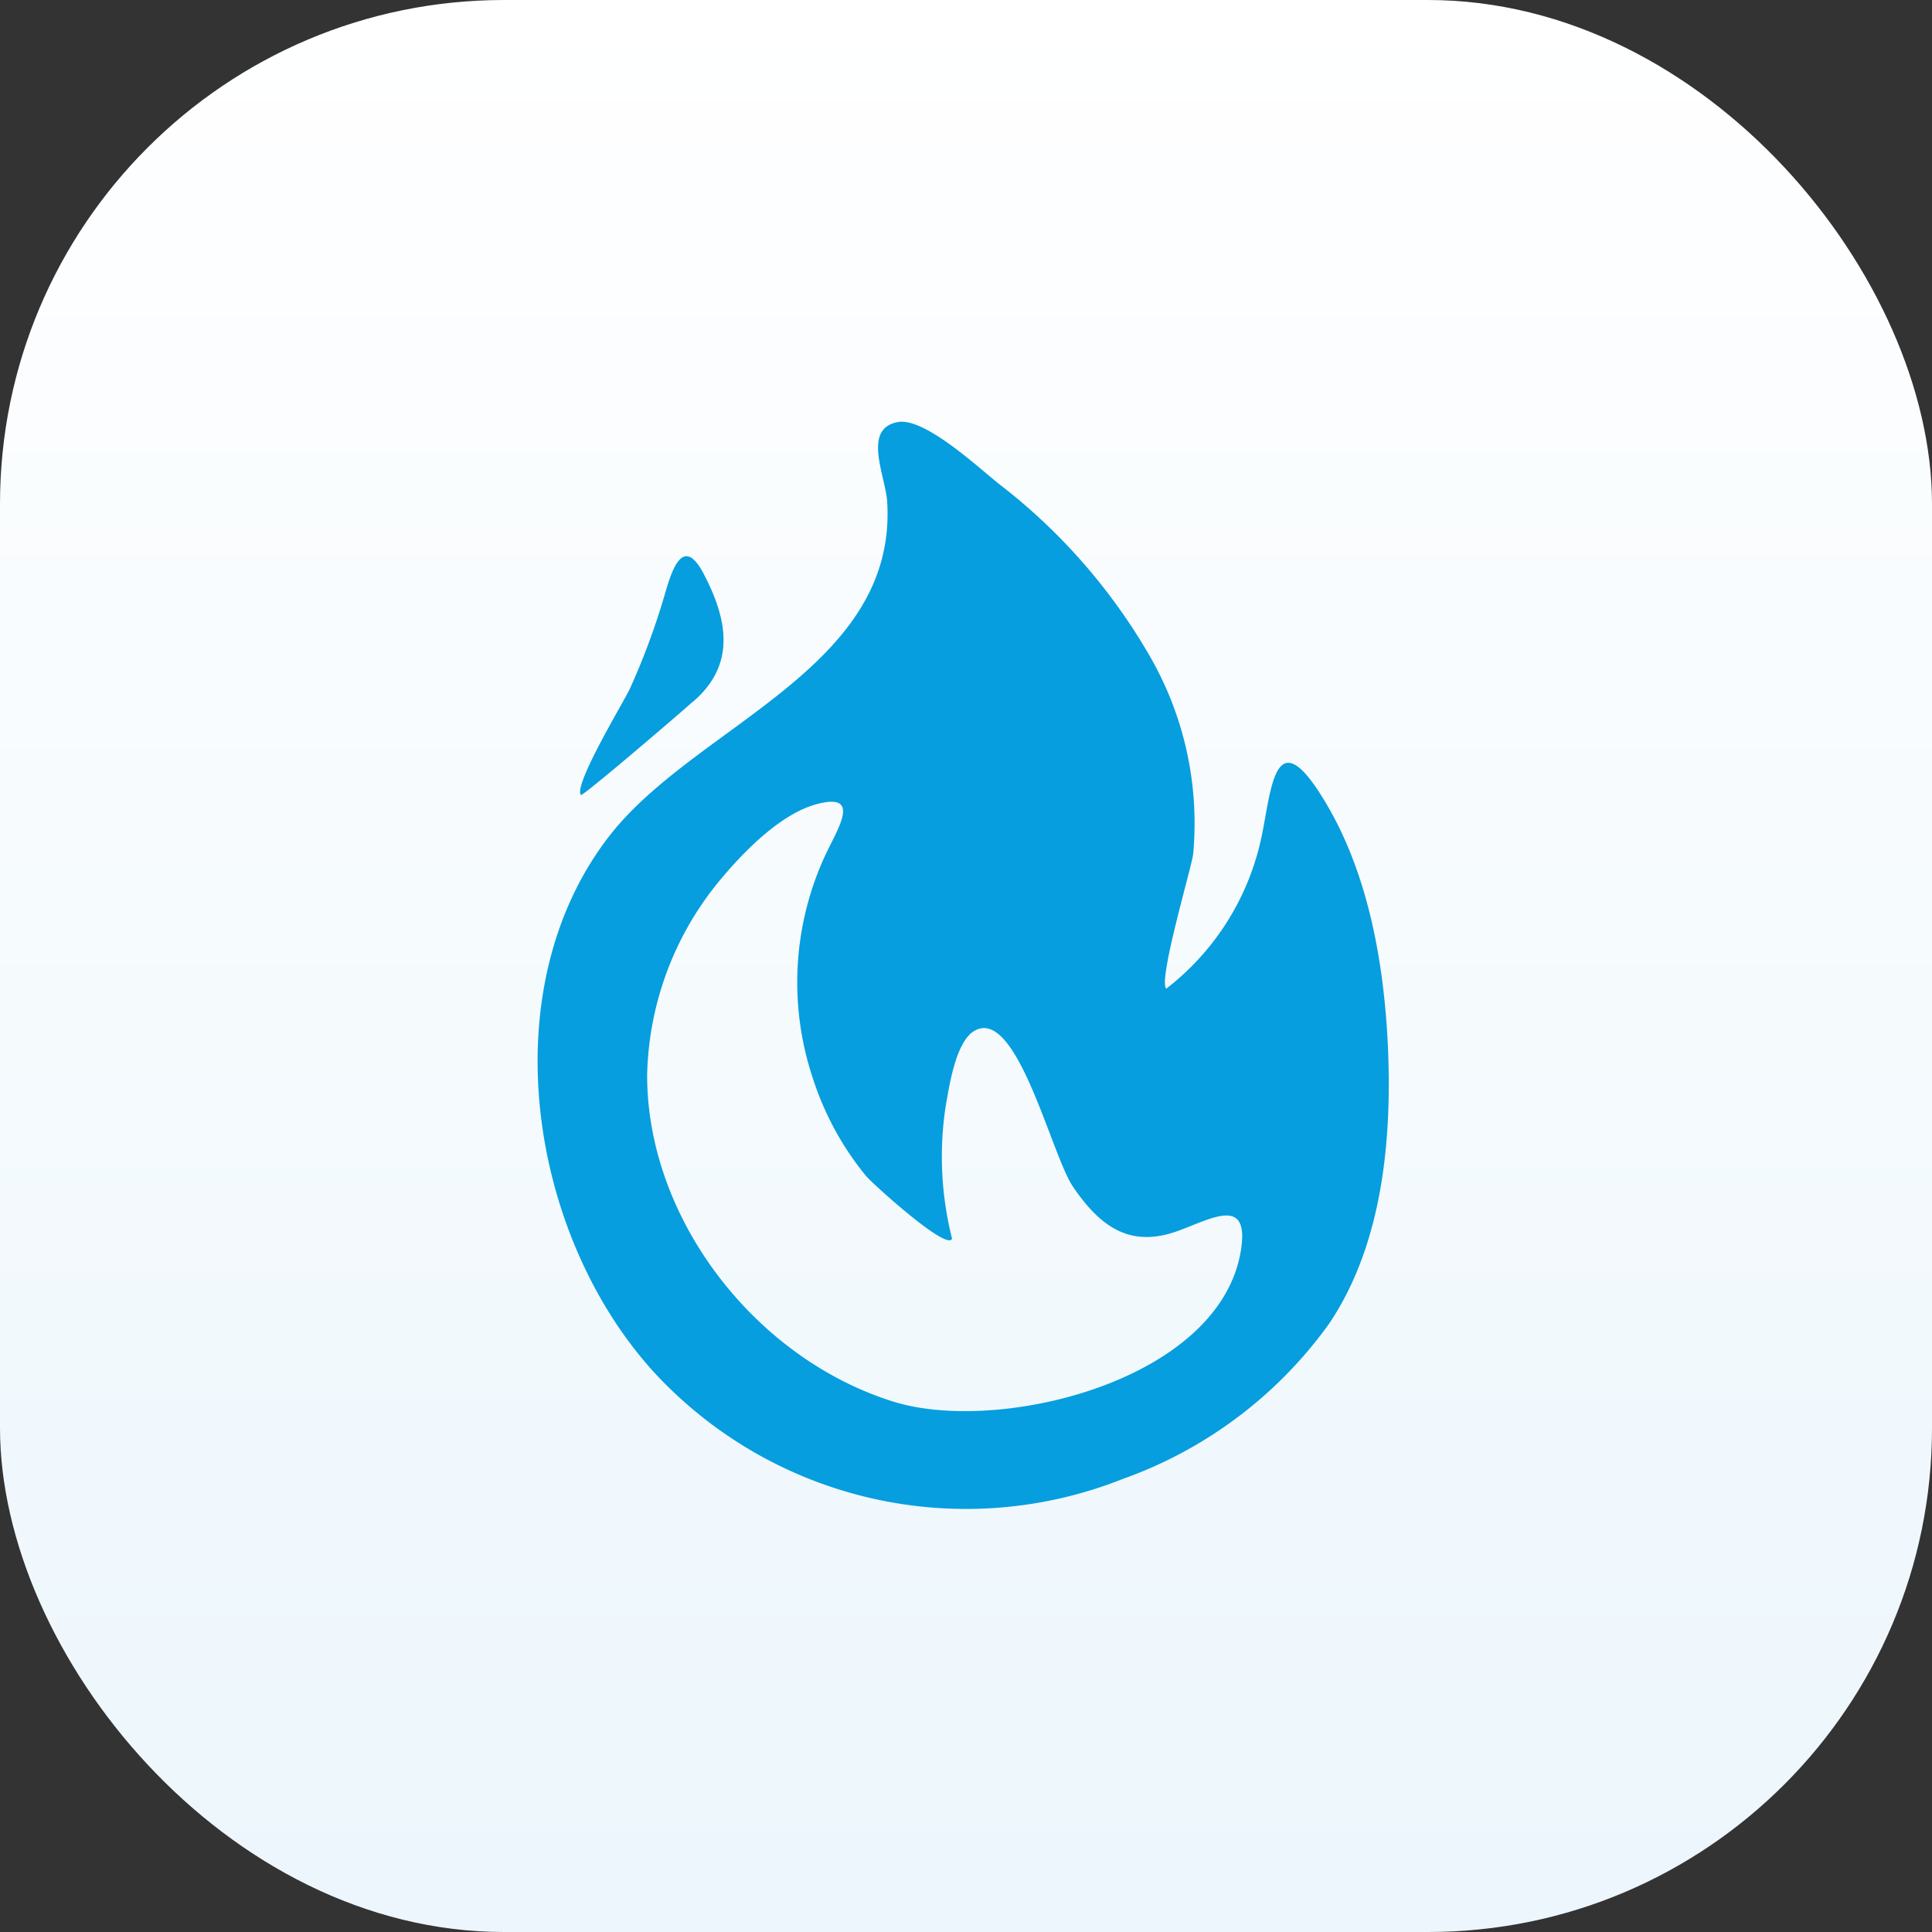
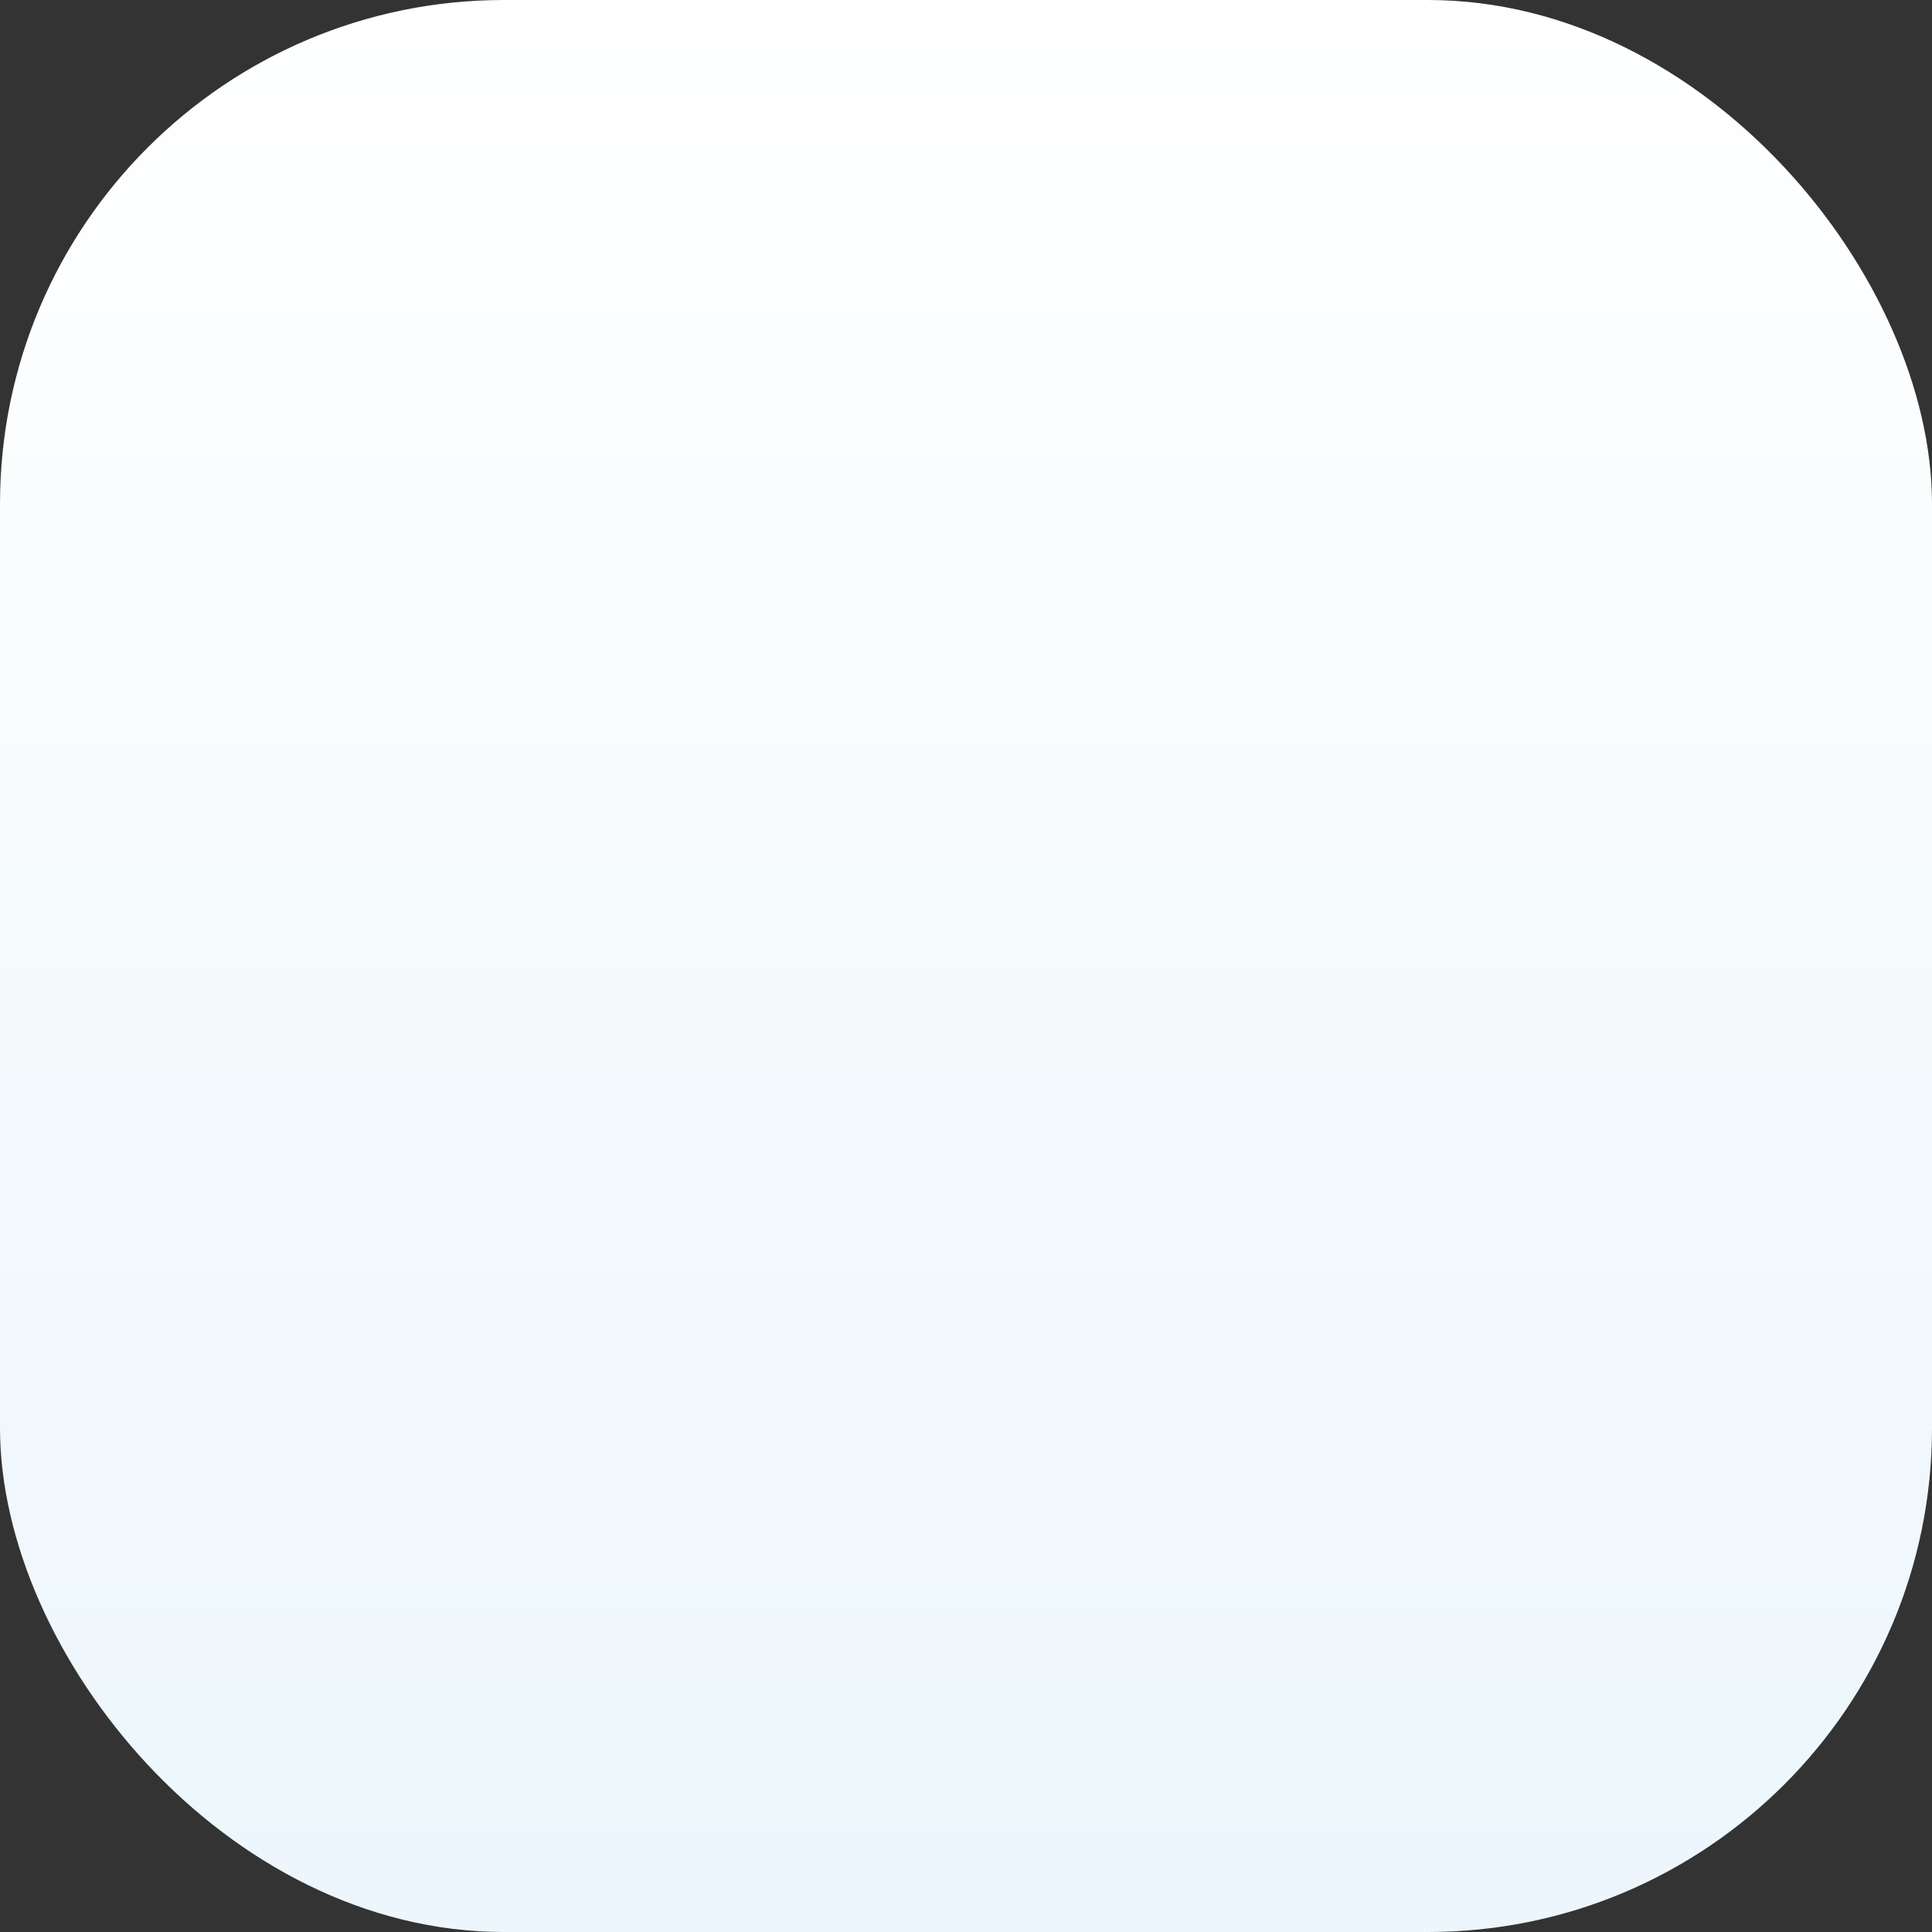
<svg xmlns="http://www.w3.org/2000/svg" id="Calque_1" data-name="Calque 1" viewBox="0 0 115 115">
  <rect x="0" y="0" width="115" height="115" fill="#333333" stroke="none" />
  <defs>
    <style>.cls-1{fill:none;}.cls-2{fill:url(#Dégradé_sans_nom_2);}.cls-3{clip-path:url(#clip-path);}.cls-4{fill:#069ede;fill-rule:evenodd;}</style>
    <linearGradient id="Dégradé_sans_nom_2" x1="134.59" y1="118.16" x2="134.59" y2="117.16" gradientTransform="matrix(-115, 0, 0, 115, 15535, -13473.5)" gradientUnits="userSpaceOnUse">
      <stop offset="0" stop-color="#ecf6fc" />
      <stop offset="1" stop-color="#fff" />
    </linearGradient>
    <clipPath id="clip-path">
      <rect class="cls-1" x="32" y="25" width="51" height="65" />
    </clipPath>
  </defs>
  <rect id="Rectangle_2632" data-name="Rectangle 2632" class="cls-2" width="115" height="115" rx="30" />
  <g id="Groupe_3655" data-name="Groupe 3655">
    <g class="cls-3">
      <g id="Groupe_3535" data-name="Groupe 3535">
-         <path id="Tracé_3245" data-name="Tracé 3245" class="cls-4" d="M82.6,62c-.26-5-1.25-10.37-3.94-14.63-2.9-4.62-3,0-3.63,2.72a15.42,15.42,0,0,1-5.61,8.76c-.5-.48,1.51-7.23,1.6-8a19.9,19.9,0,0,0-2.7-12,34.87,34.87,0,0,0-8.8-10c-1.2-.94-4.44-4-6.06-3.73-2.17.38-.74,3.22-.65,4.77.59,9.92-11.41,13.26-16.54,19.87-7.07,9.12-4.78,23.73,2.63,31.89a25.27,25.27,0,0,0,27.94,6.38A25.73,25.73,0,0,0,79.1,78.81C82.35,74,82.88,67.62,82.6,62M73.88,74.32c-1.15,7.85-14.36,11.07-20.67,9.12C45,80.9,38.52,72.6,38.52,64A18.79,18.79,0,0,1,43,52.22c1.35-1.6,3.49-3.78,5.6-4.35,2.8-.76,1.17,1.6.49,3.11a18,18,0,0,0-.73,13.13A17.76,17.76,0,0,0,51.55,70c.39.46,4.84,4.5,5.12,3.73a19.92,19.92,0,0,1-.38-7.88c.2-1.13.58-3.77,1.66-4.46,2.55-1.62,4.61,7.32,5.92,9.25,1.65,2.43,3.44,3.66,6.27,2.62,1.94-.7,4.2-2.07,3.74,1.06M41.2,41.81c2.58-2.17,2.18-4.84.65-7.72-1.26-2.35-1.93.1-2.3,1.36A42,42,0,0,1,37.49,41c-.27.62-3.39,5.75-2.91,6.32.09.11,6.06-5,6.62-5.52" />
-       </g>
+         </g>
    </g>
  </g>
</svg>